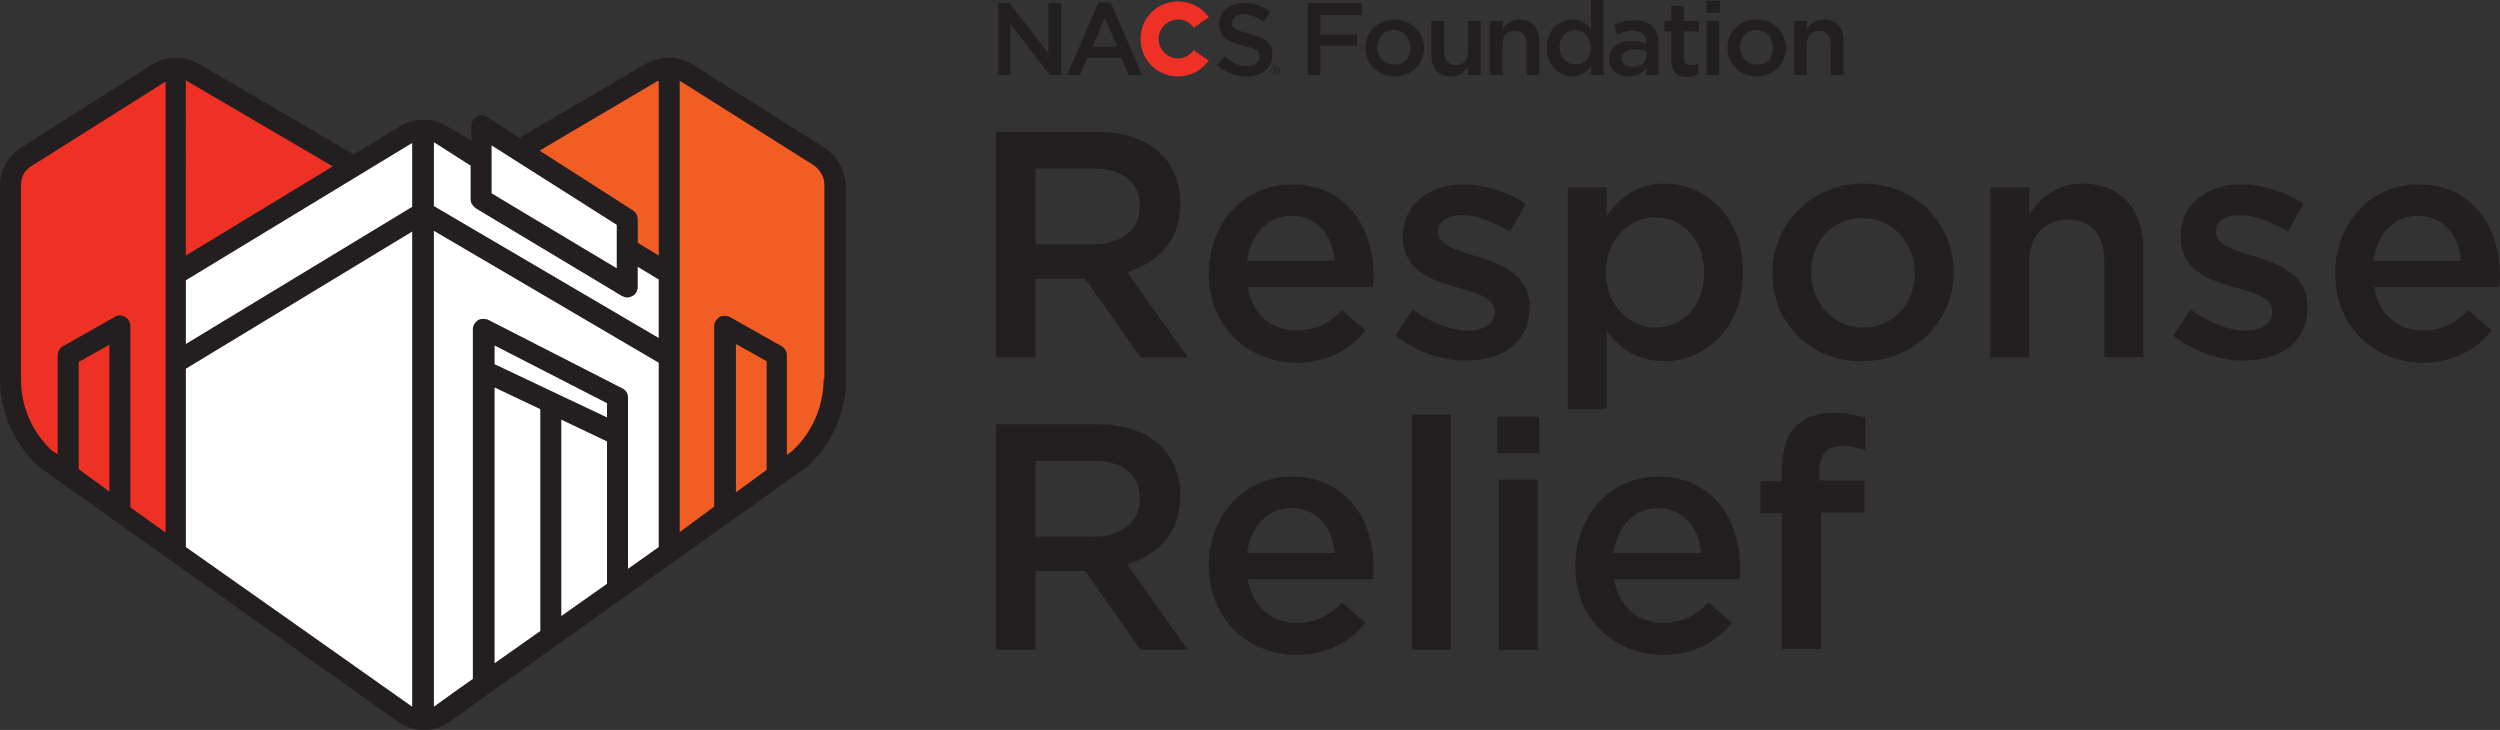
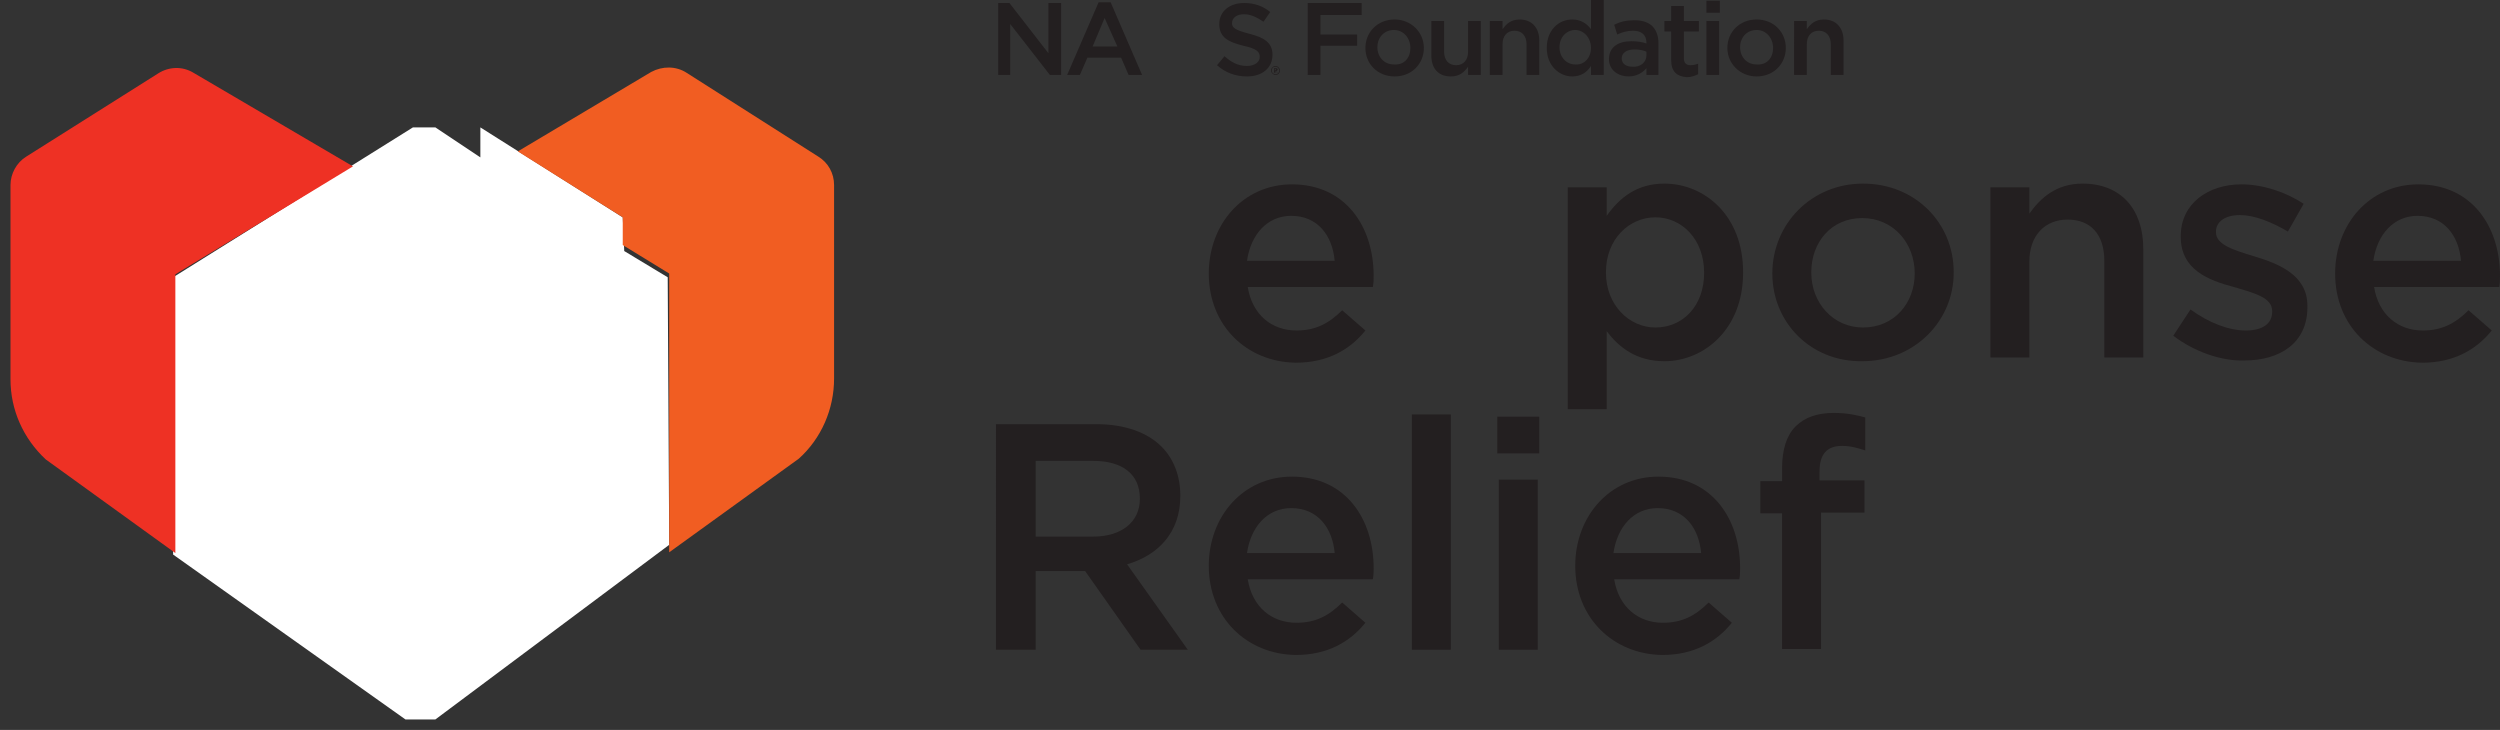
<svg xmlns="http://www.w3.org/2000/svg" version="1.1" id="Layer_1" x="0px" y="0px" viewBox="0 0 232.714 67.945" style="enable-background:new 0 0 232.714 67.945;" xml:space="preserve">
  <rect x="0" y="0" width="232.714" height="67.945" fill="#333333" stroke="none" />
  <style type="text/css">
	.st0{fill:#FFFFFF;}
	.st1{fill:#F15D22;}
	.st2{fill:#EE3124;}
	.st3{fill:#231F20;}
</style>
  <g>
    <polygon class="st0" points="44.715,14.65 40.529,11.859 38.437,11.859 16.114,25.811    16.114,51.622 37.739,66.969 40.529,66.969 62.294,50.715 62.154,25.811    58.108,23.369 57.968,20.231 44.715,11.859  " />
    <g>
      <path class="st1" d="M76.176,14.58L63.899,6.767c-0.977-0.628-2.233-0.628-3.279-0.07    l-12.417,7.395l9.766,6.138v2.581l4.325,2.651v25.95l12.068-8.719    c2.093-1.884,3.279-4.604,3.279-7.464V17.231    C77.641,16.115,77.083,15.138,76.176,14.58" />
      <path class="st2" d="M32.856,15.487L17.997,6.767c-1.046-0.628-2.302-0.558-3.278,0.07    l-12.278,7.743c-0.907,0.558-1.465,1.605-1.465,2.651v18.067    c0,2.861,1.186,5.511,3.279,7.465l12.068,8.719V25.532L32.856,15.487z" />
-       <path class="st3" d="M76.664,35.298c0,2.512-1.046,4.953-2.93,6.697l-0.488,0.349v-9.278    c0-0.349-0.209-0.697-0.488-0.837l-4.814-2.721c-0.279-0.139-0.697-0.139-0.976,0    c-0.279,0.21-0.489,0.489-0.489,0.838v16.811l-3.208,2.372V7.535    c0.069,0,0.069,0.069,0.139,0.069l12.278,7.743    c0.627,0.419,1.046,1.117,1.046,1.814v18.137H76.664z M71.363,43.739l-2.861,2.093    V32.02l2.861,1.604V43.739z M52.249,39.065l4.255,2.023v13.254l-4.255,3V39.065z     M46.04,33.903v-1.744l10.464,5.372v1.325L46.04,33.903z M50.296,38.089v20.648    l-4.256,3V36.066L50.296,38.089z M40.39,65.783V21.486l20.927,12.278v17.16    l-2.86,2.023v-15.974c0-0.349-0.209-0.698-0.558-0.838l-12.417-6.348    c-0.279-0.139-0.697-0.139-0.976,0c-0.279,0.21-0.489,0.489-0.489,0.838v32.577    C44.087,63.132,40.46,65.713,40.39,65.783 M17.3,50.924V34.322l21.067-12.766    v44.227C38.297,65.713,17.3,50.924,17.3,50.924 M15.347,49.529l-3.209-2.302    V30.346c0-0.349-0.21-0.698-0.489-0.838c-0.279-0.209-0.697-0.209-0.976,0    l-4.814,2.721c-0.279,0.14-0.488,0.488-0.488,0.837v9.208l-0.488-0.279    c-1.884-1.744-2.93-4.116-2.93-6.697V17.231c0-0.767,0.349-1.465,1.046-1.814    l12.278-7.743c0.07,0,0.07-0.07,0.139-0.07v17.928v8.232v15.765H15.347z     M10.184,45.762l-2.86-2.093v-9.975l2.86-1.605V45.762z M17.509,7.604    l13.463,7.883l-13.672,8.301V7.465C17.37,7.535,17.439,7.535,17.509,7.604     M38.227,13.394c0.07,0,0.07-0.07,0.14-0.07v5.93L17.3,32.02V26.09    L38.227,13.394z M43.808,15.417v3.139c0,0.349,0.209,0.628,0.488,0.837    l13.603,8.162c0.14,0.07,0.349,0.14,0.489,0.14    c0.139,0,0.348-0.07,0.488-0.14c0.279-0.139,0.488-0.488,0.488-0.837v-1.883    l1.953,1.185v5.442l-20.927-12.278v-5.929c0.07,0,0.07,0.069,0.139,0.069    L43.808,15.417z M45.761,13.534l11.65,7.394v4.046l-11.65-6.976V13.534z     M61.108,7.604c0.07-0.069,0.14-0.069,0.209-0.069v16.253l-1.953-1.186v-2.162    c0-0.349-0.139-0.628-0.418-0.837l-8.72-5.581L61.108,7.604z M76.734,13.743    l-12.277-7.743c-1.326-0.837-2.93-0.837-4.326-0.07l-11.789,6.906l-2.999-1.953    c-0.279-0.209-0.698-0.209-0.977,0c-0.279,0.139-0.488,0.488-0.488,0.837v1.395    l-2.302-1.395c-1.326-0.767-2.93-0.767-4.256,0L32.926,14.371L18.486,5.93    c-1.326-0.767-3-0.767-4.325,0.07l-12.208,7.743C0.767,14.51,0,15.836,0,17.231    v18.067c0,3.07,1.325,6.069,3.627,8.162l33.414,23.718    c0.698,0.488,1.535,0.767,2.372,0.767h0.07h0.07    c0.837,0,1.604-0.279,2.302-0.767c0,0,33.205-23.718,33.275-23.718    c2.302-2.093,3.627-5.092,3.627-8.162V17.231    C78.617,15.766,77.92,14.51,76.734,13.743" />
-       <path class="st3" d="M101.778,22.742c2.65,0,4.325-1.395,4.325-3.488v-0.07    c0-2.232-1.605-3.488-4.325-3.488h-5.372v7.046H101.778z M92.709,12.278h9.348    c2.65,0,4.743,0.767,6.069,2.093c1.116,1.116,1.744,2.72,1.744,4.534v0.07    c0,3.418-2.093,5.511-4.953,6.348l5.65,7.952h-4.395l-5.162-7.324h-4.604v7.324    h-3.697V12.278z" />
      <path class="st3" d="M124.239,24.276c-0.209-2.372-1.604-4.185-4.046-4.185    c-2.232,0-3.767,1.744-4.115,4.185H124.239z M112.52,25.462L112.52,25.462    c0-4.604,3.209-8.301,7.743-8.301c5.023,0,7.604,3.976,7.604,8.51    c0,0.349,0,0.628-0.07,1.047h-11.65c0.419,2.581,2.233,4.046,4.535,4.046    c1.744,0,2.999-0.628,4.255-1.884l2.163,1.884    c-1.465,1.813-3.558,2.999-6.488,2.999    C116.078,33.693,112.52,30.345,112.52,25.462" />
-       <path class="st3" d="M129.89,31.252l1.604-2.442c1.744,1.256,3.558,1.954,5.163,1.954    c1.534,0,2.441-0.628,2.441-1.744v-0.07c0-1.256-1.674-1.674-3.558-2.232    c-2.371-0.628-4.952-1.605-4.952-4.674v-0.07c0-2.999,2.511-4.813,5.65-4.813    c1.953,0,4.116,0.697,5.79,1.814l-1.465,2.581    c-1.535-0.907-3.139-1.535-4.464-1.535c-1.396,0-2.233,0.628-2.233,1.535v0.069    c0,1.186,1.744,1.675,3.558,2.233c2.302,0.697,4.953,1.744,4.953,4.604v0.139    c0,3.349-2.581,4.953-5.86,4.953C134.355,33.624,131.913,32.787,129.89,31.252" />
      <path class="st3" d="M158.63,25.392L158.63,25.392c0-3.139-2.093-5.162-4.534-5.162    c-2.442,0-4.604,2.023-4.604,5.093v0.069c0,3,2.162,5.093,4.604,5.093    C156.607,30.485,158.63,28.532,158.63,25.392 M145.934,17.44h3.627v2.651    c1.186-1.674,2.791-3,5.372-3c3.697,0,7.324,2.93,7.324,8.232v0.069    c0,5.232-3.627,8.232-7.324,8.232c-2.651,0-4.255-1.325-5.372-2.79v7.255h-3.627    V17.44z" />
      <path class="st3" d="M178.233,25.462L178.233,25.462c0-2.86-2.023-5.162-4.883-5.162    c-2.93,0-4.744,2.302-4.744,5.022v0.07c0,2.791,2.023,5.093,4.814,5.093    C176.349,30.485,178.233,28.183,178.233,25.462 M164.979,25.462L164.979,25.462    c0-4.604,3.627-8.371,8.441-8.371c4.883,0,8.441,3.697,8.441,8.231v0.07    c0,4.465-3.628,8.232-8.511,8.232C168.536,33.693,164.979,29.996,164.979,25.462" />
      <path class="st3" d="M185.278,17.44h3.627v2.442c1.047-1.465,2.512-2.791,4.953-2.791    c3.558,0,5.651,2.372,5.651,6.069v10.115h-3.628v-8.999    c0-2.441-1.255-3.836-3.418-3.836c-2.093,0-3.558,1.465-3.558,3.906v8.929h-3.627    V17.44z" />
      <path class="st3" d="M202.299,31.252l1.604-2.442c1.744,1.256,3.558,1.954,5.163,1.954    c1.534,0,2.441-0.628,2.441-1.744v-0.07c0-1.256-1.674-1.674-3.558-2.232    c-2.371-0.628-4.952-1.605-4.952-4.674v-0.07c0-2.999,2.511-4.813,5.65-4.813    c1.953,0,4.116,0.697,5.79,1.814l-1.465,2.581    c-1.535-0.907-3.139-1.535-4.464-1.535c-1.396,0-2.233,0.628-2.233,1.535v0.069    c0,1.186,1.744,1.675,3.558,2.233c2.302,0.697,4.953,1.744,4.953,4.604v0.139    c0,3.349-2.581,4.953-5.86,4.953C206.833,33.624,204.322,32.787,202.299,31.252" />
      <path class="st3" d="M229.086,24.276c-0.209-2.372-1.604-4.185-4.046-4.185    c-2.232,0-3.767,1.744-4.115,4.185H229.086z M217.367,25.462L217.367,25.462    c0-4.604,3.209-8.301,7.743-8.301c5.023,0,7.604,3.976,7.604,8.51    c0,0.349,0,0.628-0.07,1.047h-11.65c0.419,2.581,2.233,4.046,4.535,4.046    c1.744,0,2.999-0.628,4.255-1.884l2.163,1.884    c-1.465,1.813-3.558,2.999-6.488,2.999    C220.925,33.693,217.367,30.345,217.367,25.462" />
      <path class="st3" d="M101.778,49.948c2.65,0,4.325-1.395,4.325-3.488V46.39    c0-2.232-1.605-3.488-4.325-3.488h-5.372v7.046H101.778z M92.709,39.484h9.348    c2.65,0,4.743,0.767,6.069,2.093c1.116,1.116,1.744,2.72,1.744,4.534v0.07    c0,3.418-2.093,5.511-4.953,6.348l5.65,7.952h-4.395l-5.162-7.324h-4.604v7.324    h-3.697V39.484z" />
      <path class="st3" d="M124.239,51.482c-0.209-2.372-1.604-4.185-4.046-4.185    c-2.232,0-3.767,1.744-4.115,4.185H124.239z M112.52,52.668L112.52,52.668    c0-4.604,3.209-8.301,7.743-8.301c5.023,0,7.604,3.976,7.604,8.51    c0,0.349,0,0.628-0.07,1.047h-11.65c0.419,2.581,2.233,4.046,4.535,4.046    c1.744,0,2.999-0.628,4.255-1.884l2.163,1.884    c-1.465,1.813-3.558,2.999-6.488,2.999    C116.078,60.899,112.52,57.551,112.52,52.668" />
    </g>
    <rect x="131.425" y="38.577" class="st3" width="3.627" height="21.904" />
    <path class="st3" d="M139.517,44.646h3.627v15.835h-3.627V44.646z M139.377,38.786h3.906   v3.418h-3.906V38.786z" />
    <g>
      <path class="st3" d="M158.351,51.482c-0.209-2.372-1.604-4.185-4.046-4.185    c-2.232,0-3.767,1.744-4.115,4.185H158.351z M146.632,52.668L146.632,52.668    c0-4.604,3.209-8.301,7.743-8.301c5.023,0,7.604,3.976,7.604,8.51    c0,0.349,0,0.628-0.07,1.047h-11.65c0.419,2.581,2.233,4.046,4.535,4.046    c1.744,0,2.999-0.628,4.255-1.884l2.163,1.884    c-1.465,1.813-3.558,2.999-6.488,2.999    C150.19,60.899,146.632,57.551,146.632,52.668" />
      <path class="st3" d="M165.885,47.785h-2.023v-3h2.023v-1.186c0-1.743,0.419-3.069,1.256-3.906    c0.837-0.837,2.023-1.256,3.557-1.256c1.256,0,2.163,0.21,2.93,0.419v3.069    c-0.697-0.209-1.325-0.418-2.162-0.418c-1.395,0-2.093,0.767-2.093,2.372v0.837    h4.185v2.999h-4.046v12.696h-3.627V47.785z" />
    </g>
    <polygon class="st3" points="121.728,0.28 121.728,6.977 122.914,6.977 122.914,4.256    126.332,4.256 126.332,3.21 122.914,3.21 122.914,1.396 126.751,1.396    126.751,0.28  " />
    <g>
      <path class="st3" d="M131.286,4.465L131.286,4.465c0-0.907-0.628-1.674-1.535-1.674    c-0.907,0-1.535,0.697-1.535,1.604C128.216,5.302,128.844,6,129.751,6    C130.727,6.069,131.286,5.372,131.286,4.465 M127.1,4.465L127.1,4.465    c0-1.465,1.116-2.651,2.721-2.651c1.534,0,2.72,1.186,2.72,2.651    c0,1.465-1.116,2.651-2.72,2.651C128.216,7.116,127.1,5.93,127.1,4.465" />
      <path class="st3" d="M133.238,5.163V1.954h1.186v2.86c0,0.768,0.418,1.256,1.116,1.256    c0.698,0,1.116-0.488,1.116-1.256V1.954h1.186v5.023h-1.186V6.209    c-0.349,0.489-0.767,0.907-1.604,0.907    C133.866,7.116,133.238,6.349,133.238,5.163" />
      <path class="st3" d="M138.68,1.954h1.186v0.767c0.349-0.488,0.767-0.906,1.604-0.906    c1.116,0,1.814,0.767,1.814,1.953v3.209h-1.186V4.117    c0-0.768-0.418-1.256-1.116-1.256c-0.698,0-1.116,0.488-1.116,1.256v2.86h-1.186    V1.954z" />
      <path class="st3" d="M148.097,4.465L148.097,4.465c0-0.977-0.698-1.674-1.465-1.674    c-0.768,0-1.465,0.628-1.465,1.604C145.167,5.372,145.864,6,146.632,6    C147.399,6.069,148.097,5.442,148.097,4.465 M143.981,4.465L143.981,4.465    c0-1.674,1.116-2.651,2.372-2.651c0.837,0,1.395,0.419,1.744,0.907V0h1.186v6.976    h-1.186v-0.837c-0.349,0.558-0.907,0.977-1.744,0.977    C145.167,7.116,143.981,6.139,143.981,4.465" />
      <path class="st3" d="M153.259,5.162v-0.349c-0.279-0.139-0.698-0.209-1.116-0.209    c-0.768,0-1.186,0.349-1.186,0.837c0,0.489,0.418,0.768,0.977,0.768    C152.701,6.278,153.259,5.79,153.259,5.162 M149.771,5.511L149.771,5.511    c0-1.116,0.837-1.674,2.093-1.674c0.558,0,0.976,0.07,1.395,0.209V3.976    c0-0.697-0.419-1.116-1.256-1.116c-0.558,0-0.976,0.14-1.465,0.349l-0.279-0.907    c0.558-0.279,1.116-0.418,1.884-0.418c0.767,0,1.325,0.209,1.674,0.558    c0.349,0.348,0.558,0.906,0.558,1.534v3h-1.116V6.348    c-0.349,0.419-0.907,0.767-1.674,0.767    C150.678,7.115,149.771,6.557,149.771,5.511" />
      <path class="st3" d="M155.561,5.581V2.93h-0.628V1.954h0.628V0.558h1.186v1.396h1.395    v0.976h-1.395v2.511c0,0.419,0.209,0.628,0.628,0.628    c0.279,0,0.488-0.069,0.697-0.139v0.976c-0.279,0.14-0.628,0.279-1.046,0.279    C156.119,7.116,155.561,6.697,155.561,5.581" />
    </g>
    <path class="st3" d="M158.84,6.976h1.186V1.953h-1.186V6.976z M158.84,1.186h1.255   V0.07h-1.255V1.186z" />
    <g>
      <path class="st3" d="M165.048,4.465L165.048,4.465c0-0.907-0.628-1.674-1.534-1.674    c-0.907,0-1.535,0.697-1.535,1.604C161.979,5.302,162.607,6,163.514,6    C164.49,6.069,165.048,5.372,165.048,4.465 M160.793,4.465L160.793,4.465    c0-1.465,1.116-2.651,2.721-2.651c1.604,0,2.72,1.186,2.72,2.651    c0,1.465-1.116,2.651-2.72,2.651C161.979,7.116,160.793,5.93,160.793,4.465" />
      <path class="st3" d="M167.001,1.954H168.188v0.767c0.349-0.488,0.767-0.906,1.604-0.906    c1.116,0,1.814,0.767,1.814,1.953v3.209h-1.186V4.117    c0-0.768-0.418-1.256-1.116-1.256S168.188,3.349,168.188,4.117v2.86h-1.186V1.954z" />
-       <path class="st2" d="M111.125,4.674c-0.349,0.419-0.837,0.767-1.465,0.767    c-0.977,0-1.814-0.837-1.814-1.813c0-0.977,0.837-1.814,1.814-1.814    c0.628,0,1.116,0.279,1.465,0.767l1.395-0.976    c-0.628-0.907-1.674-1.465-2.86-1.465c-1.953,0-3.488,1.534-3.488,3.488    c0,1.953,1.535,3.488,3.488,3.488c1.186,0,2.163-0.559,2.86-1.465L111.125,4.674z" />
    </g>
    <polygon class="st3" points="97.592,0.28 97.592,4.954 93.964,0.28 92.918,0.28    92.918,6.977 94.034,6.977 94.034,2.233 97.731,6.977 98.777,6.977 98.777,0.28     " />
    <path class="st3" d="M102.824,1.674l1.186,2.651h-2.302L102.824,1.674z M102.266,0.209   l-2.93,6.767h1.186l0.697-1.605h3.139l0.698,1.605h1.256l-2.93-6.767H102.266z" />
    <g>
      <path class="st3" d="M116.287,3.14c1.395,0.349,2.163,0.837,2.163,1.953    c0,1.256-0.977,2.023-2.372,2.023c-1.047,0-2.023-0.349-2.791-1.046l0.698-0.837    c0.628,0.558,1.256,0.907,2.093,0.907c0.697,0,1.186-0.349,1.186-0.837    c0-0.489-0.279-0.768-1.535-1.047c-1.395-0.349-2.232-0.767-2.232-2.023    c0-1.186,0.976-1.953,2.302-1.953c0.976,0,1.744,0.279,2.441,0.837l-0.628,0.907    c-0.627-0.419-1.185-0.698-1.813-0.698c-0.698,0-1.116,0.349-1.116,0.837    C114.683,2.582,114.962,2.791,116.287,3.14" />
-       <path class="st3" d="M118.729,6.976c-0.209,0-0.419-0.209-0.419-0.418    c0-0.21,0.21-0.419,0.419-0.419c0.209,0,0.419,0.209,0.419,0.419    C119.148,6.837,118.938,6.976,118.729,6.976 M118.729,6.209    c-0.209,0-0.349,0.139-0.349,0.349c0,0.209,0.14,0.348,0.349,0.348    c0.209,0,0.349-0.139,0.349-0.348C119.078,6.418,118.938,6.209,118.729,6.209     M118.799,6.627l0.139,0.14h-0.069L118.799,6.627h-0.07v0.14h-0.14V6.348    h0.21c0.07,0,0.139,0.07,0.139,0.14    C118.869,6.558,118.869,6.627,118.799,6.627 M118.729,6.418h-0.07v0.14h0.07    c0.07,0,0.07,0,0.07-0.07C118.799,6.488,118.799,6.418,118.729,6.418" />
+       <path class="st3" d="M118.729,6.976c-0.209,0-0.419-0.209-0.419-0.418    c0-0.21,0.21-0.419,0.419-0.419c0.209,0,0.419,0.209,0.419,0.419    C119.148,6.837,118.938,6.976,118.729,6.976 M118.729,6.209    c-0.209,0-0.349,0.139-0.349,0.349c0,0.209,0.14,0.348,0.349,0.348    c0.209,0,0.349-0.139,0.349-0.348C119.078,6.418,118.938,6.209,118.729,6.209     M118.799,6.627l0.139,0.14h-0.069L118.799,6.627h-0.07v0.14h-0.14V6.348    h0.21c0.07,0,0.139,0.07,0.139,0.14    C118.869,6.558,118.869,6.627,118.799,6.627 M118.729,6.418h-0.07v0.14c0.07,0,0.07,0,0.07-0.07C118.799,6.488,118.799,6.418,118.729,6.418" />
    </g>
  </g>
</svg>